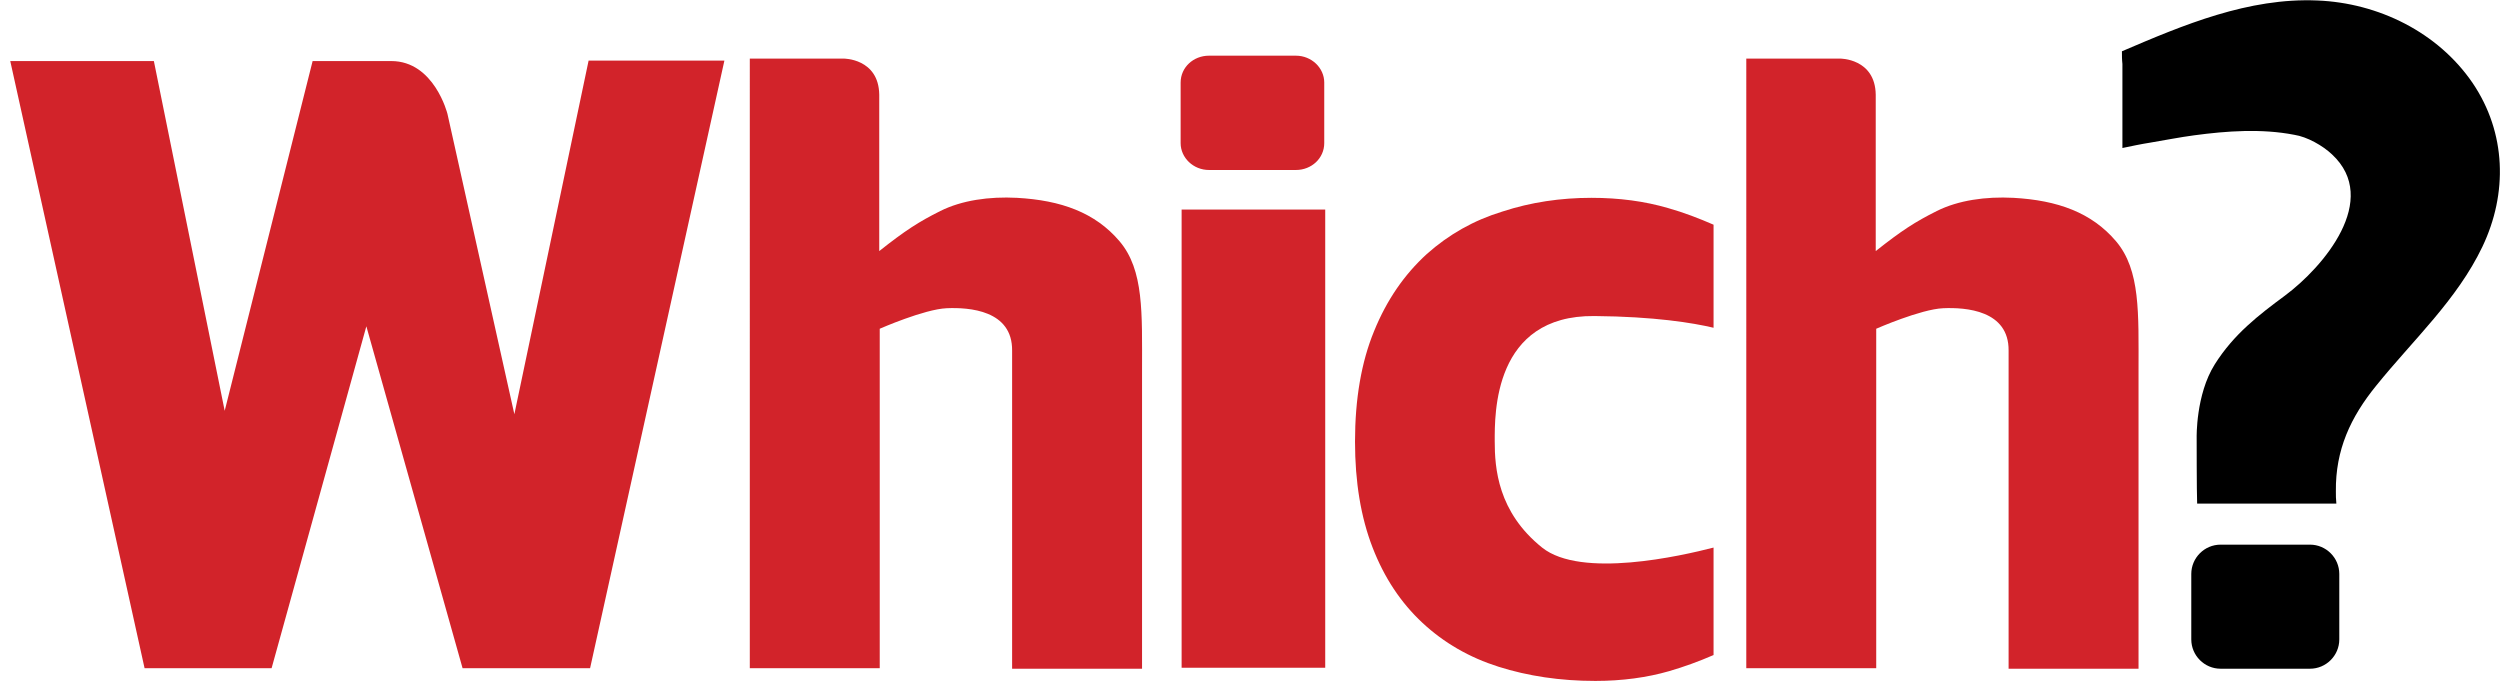
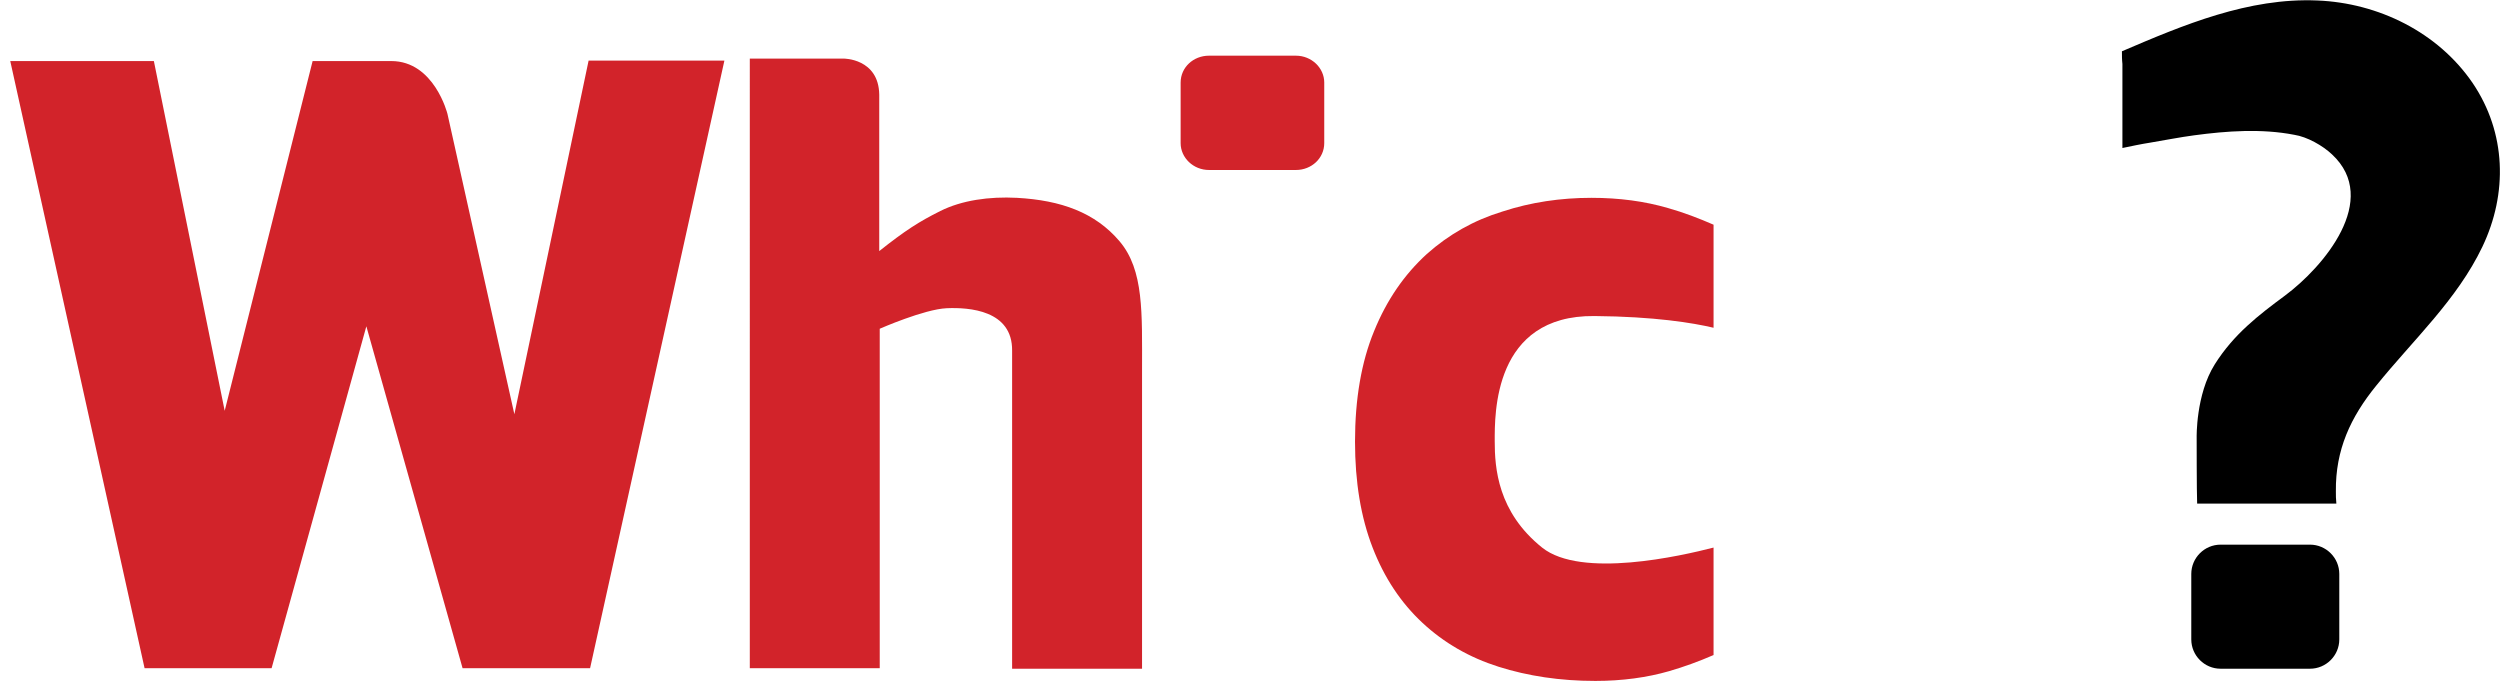
<svg xmlns="http://www.w3.org/2000/svg" version="1.1" id="which" x="0px" y="0px" viewBox="0 0 511.8 139.4" style="enable-background:new 0 0 511.8 139.4;" xml:space="preserve">
  <style type="text/css">
	#which .st0{fill: #d2232a;}

</style>
  <path class="st0" d="M91.6,23.3l13.7,61.5l15.2-72.4h27.8l-27.5,124.4H94.7l-19.7-70l-19.4,70H29.6L2.1,12.5h29.4l14.5,71.6L64,12.5  h16.1C88.9,12.5,91.6,23.3,91.6,23.3z" />
-   <rect x="241.9" y="42.9" class="st0" width="29.4" height="93.8" />
  <path class="st0" d="M315.7,112.1c-9.1-7.3-9.7-16.3-9.7-21.8c0-5.5-0.3-25.8,20.4-25.6c12.3,0.1,20.2,1.4,24.4,2.4V46  c-3-1.3-6.1-2.5-9.3-3.4c-4.8-1.4-10-2.1-15.7-2.1c-6.3,0-12.4,0.9-18.2,2.8c-5.9,1.8-11,4.7-15.5,8.7c-4.6,4.2-8.2,9.4-10.8,15.8  c-2.6,6.3-3.9,13.9-3.9,22.6c0,8.3,1.2,15.5,3.6,21.7c2.4,6.2,5.8,11.3,10.2,15.4c4.4,4.1,9.6,7.1,15.6,9c6,1.9,12.6,2.9,19.8,2.9  c5.5,0,10.6-0.7,15.1-2c3.1-0.9,6.1-2,9.1-3.3v-22C344.2,113.8,323.7,118.5,315.7,112.1z" />
-   <path class="st0" d="M384,19.4v32c5.3-4.2,8.1-6,12.5-8.2c4.4-2.2,10-3,15.7-2.7c9,0.5,16,3,21,8.9c5,5.9,4.6,14.7,4.6,26.5v61  h-26.6V71.8c0.1-8.3-8.8-8.9-13.4-8.7c-4.6,0.2-13.7,4.2-13.7,4.2v69.5h-26.6V12h19.3C376.6,12,383.9,11.9,384,19.4z" />
  <path class="st0" d="M180,19.4v32c5.3-4.2,8.1-6,12.5-8.2c4.4-2.2,10-3,15.7-2.7c9,0.5,16,3,21,8.9c5,5.9,4.6,14.7,4.6,26.5v61  h-26.6V71.8c0.1-8.3-8.8-8.9-13.4-8.7c-4.6,0.2-13.7,4.2-13.7,4.2v69.5h-26.6V12h19.3C172.6,12,179.9,11.9,180,19.4z" />
  <path d="M434.4,10.5c12.6-5.4,25.9-11,40-10.4c12.5,0.5,24.7,6.5,31.8,16.9c6.9,10.2,7.2,22.6,2,33.5c-5.2,10.9-14.2,19.1-21.7,28.4  c-5.3,6.5-8.4,13.2-8.3,21.7c0,0.8,0,1.6,0.1,2.5c-8.3,0-16.7,0-25,0c-1.2,0-2.3,0-3.5,0c-0.1-2.4-0.1-13.5-0.1-13.5  s-0.2-8.8,3.7-15c3.9-6.2,9-10.1,14.4-14.1c7.8-5.8,19.6-19.6,9.6-28.9c-1.9-1.8-5.1-3.6-7.7-4c-6.7-1.3-13.8-0.8-20.5,0.1  c-3,0.4-6,1-9,1.5c-1.9,0.3-3.8,0.7-5.7,1.1c0-5.7,0-11.5,0-17.2C434.4,12.2,434.4,11.3,434.4,10.5z" />
  <path class="st0" d="M271.1,29.3c0,3.1-2.6,5.5-5.8,5.5h-17.8c-3.2,0-5.8-2.5-5.8-5.5V16.9c0-3.1,2.6-5.5,5.8-5.5h17.8  c3.2,0,5.8,2.5,5.8,5.5V29.3z" />
  <path d="M478.9,130.9c0,3.3-2.7,6-6,6h-18.3c-3.3,0-6-2.7-6-6v-13.4c0-3.3,2.7-6,6-6h18.3c3.3,0,6,2.7,6,6V130.9z" />
</svg>